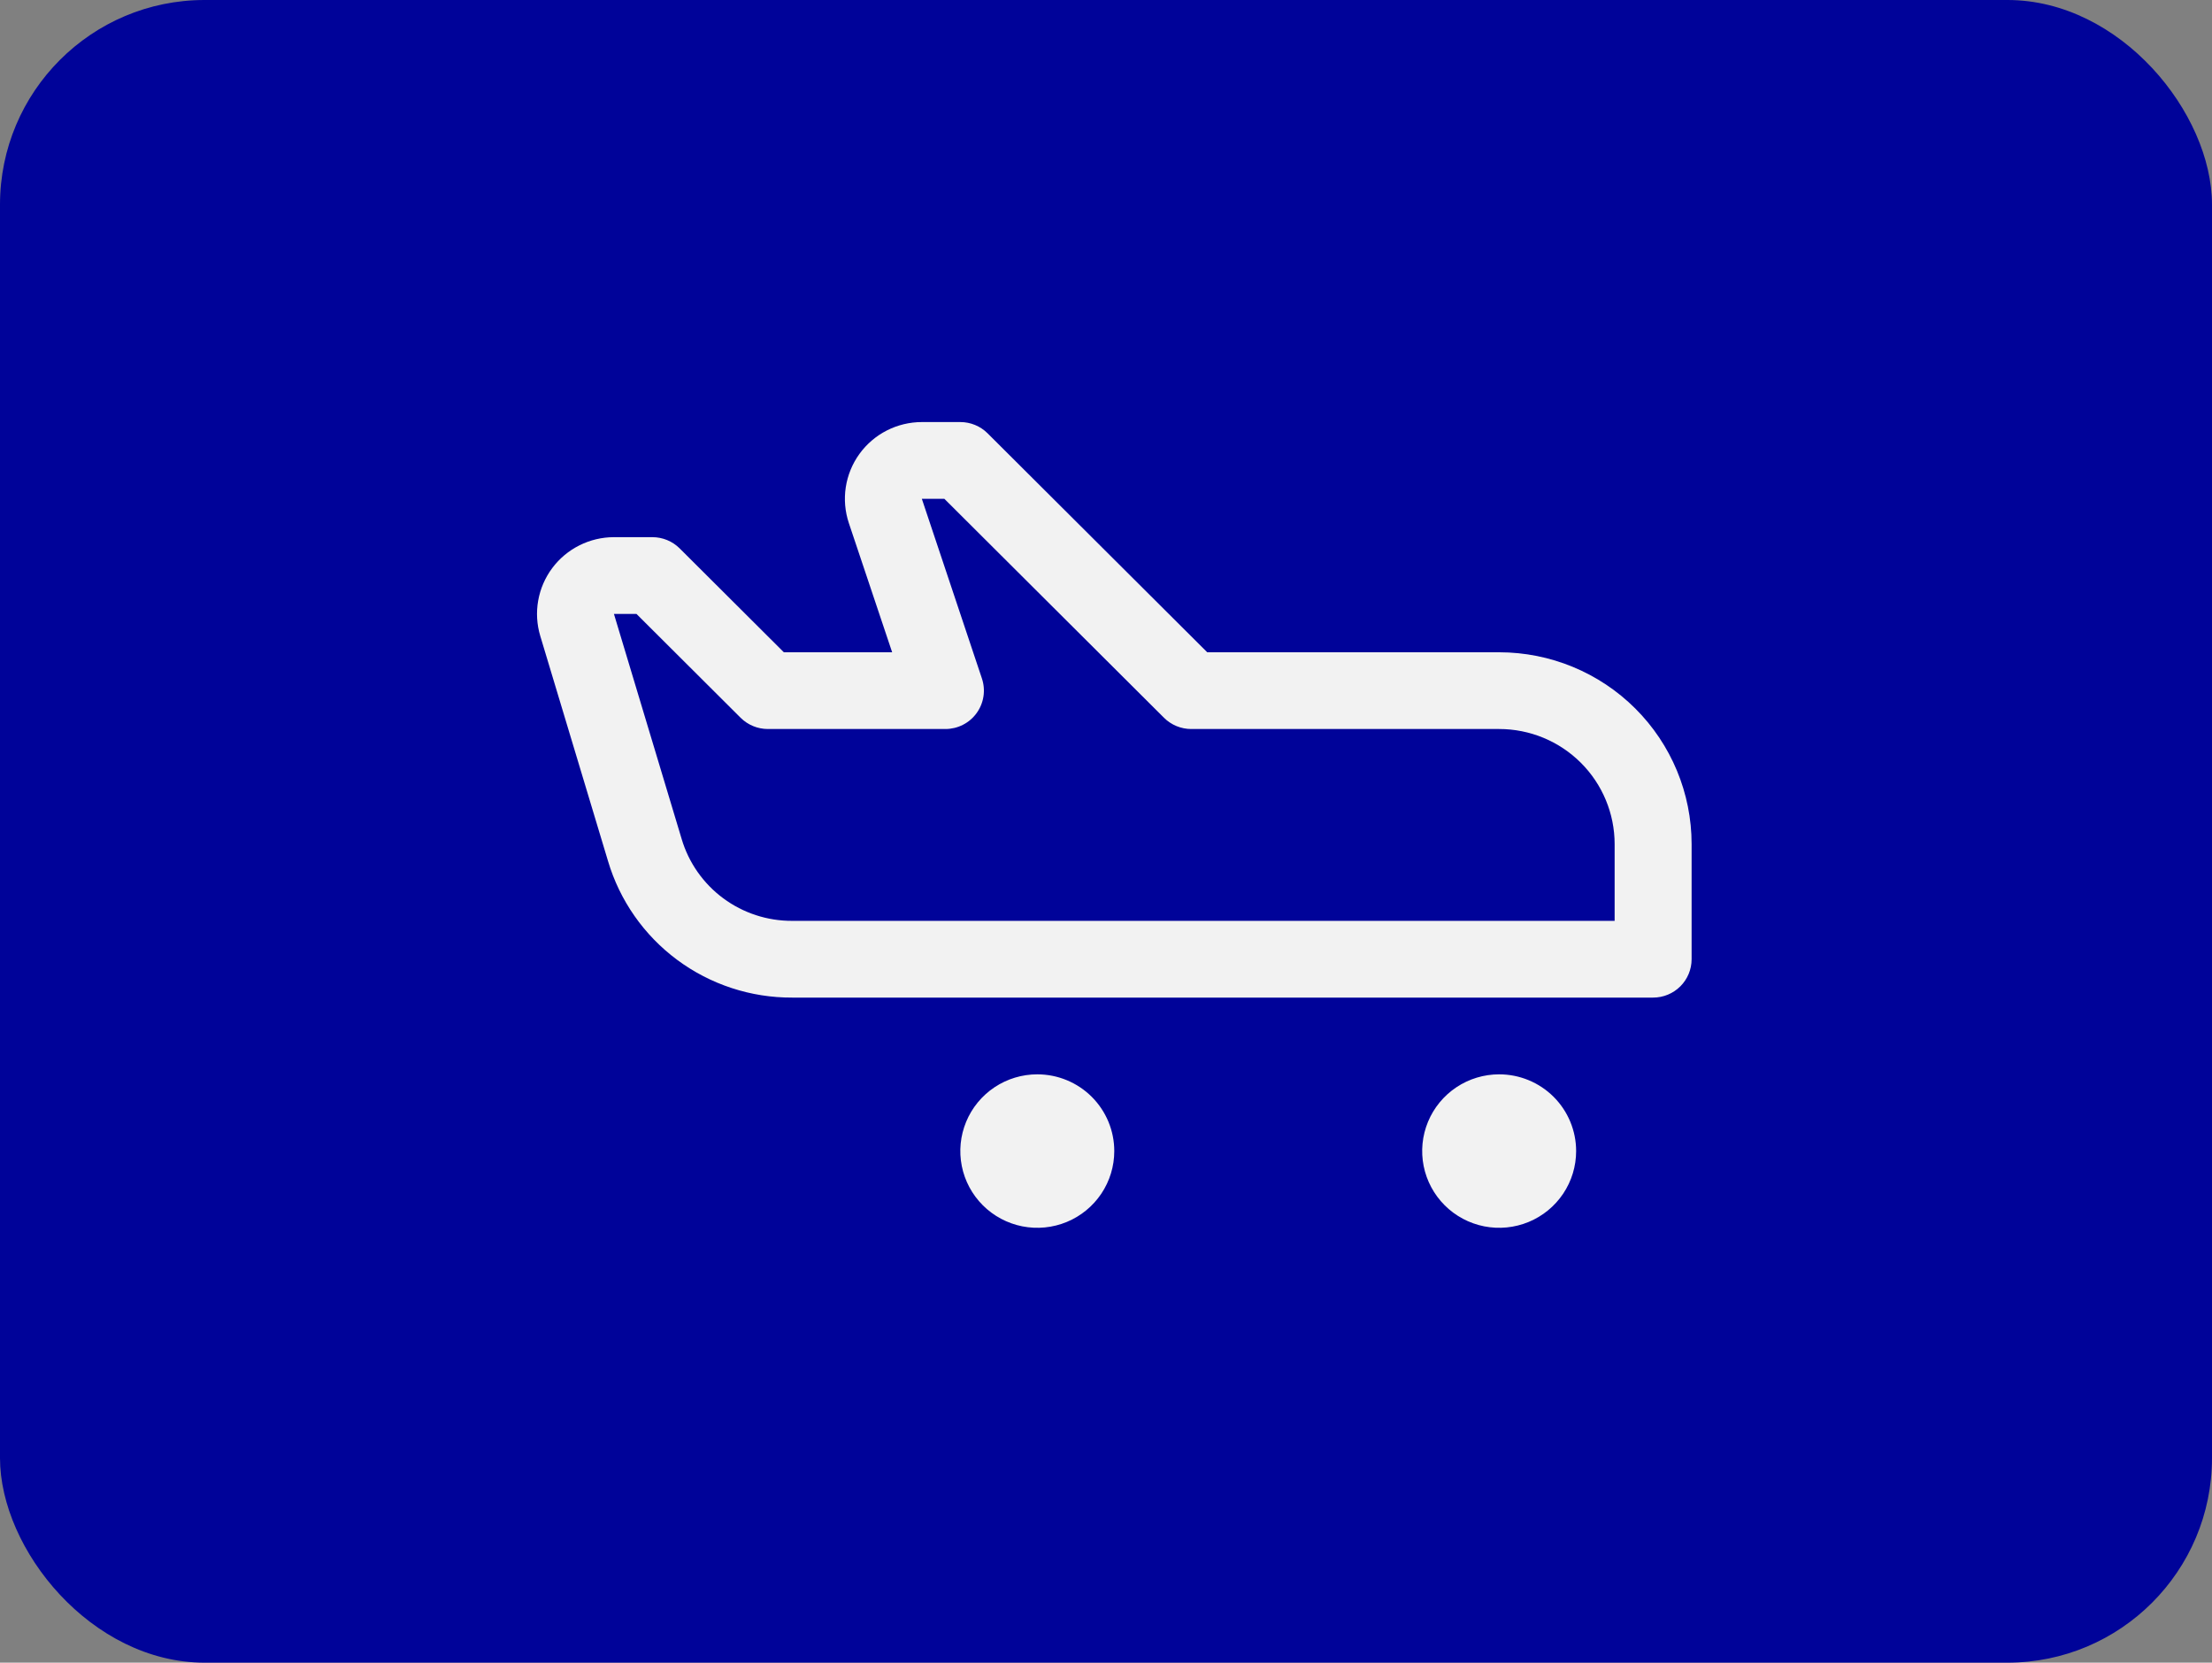
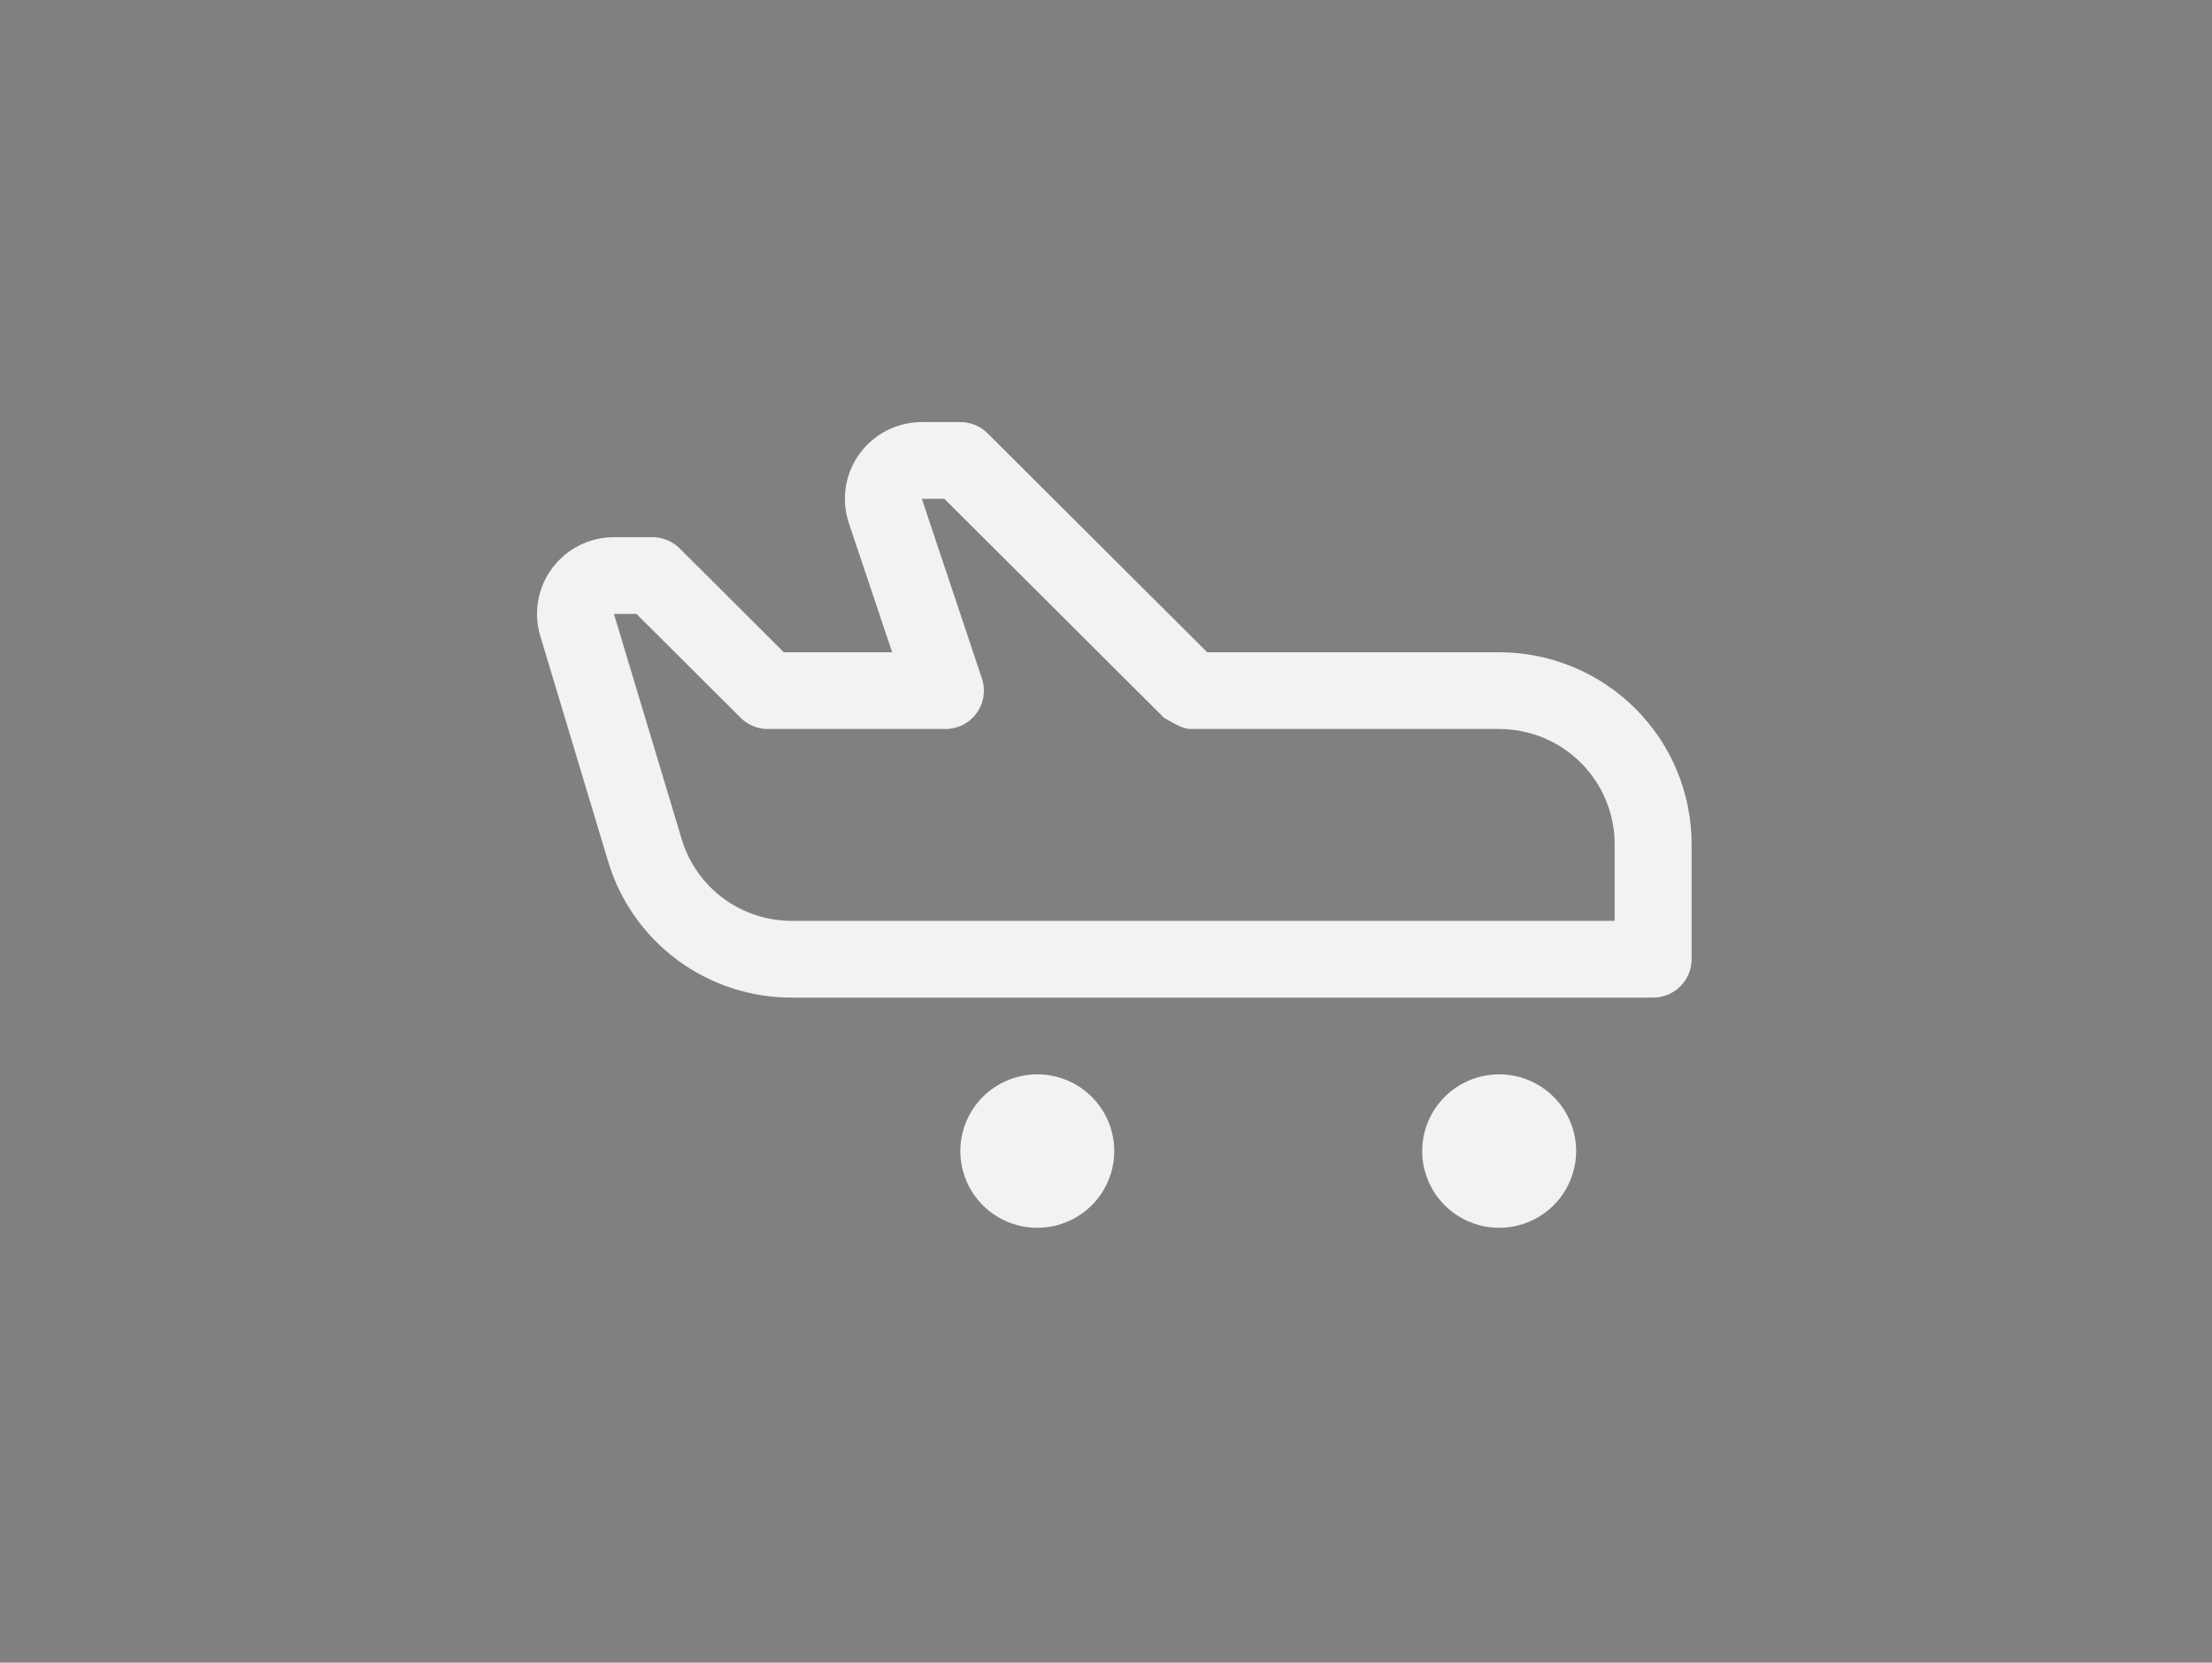
<svg xmlns="http://www.w3.org/2000/svg" width="173" height="130" viewBox="0 0 173 130" fill="none">
  <rect x="0" y="0" width="173" height="130" fill="#808080" stroke="none" />
  <g id="Group 61">
-     <rect id="Rectangle 52" width="173" height="130" rx="16" fill="#000399" />
    <g id="Group 41">
-       <path id="Vector" d="M117.249 51H94.417L77.236 33.877C76.957 33.599 76.624 33.378 76.259 33.228C75.894 33.077 75.502 33 75.106 33H72.096C71.143 33.001 70.203 33.227 69.354 33.66C68.505 34.094 67.772 34.722 67.215 35.493C66.657 36.264 66.292 37.157 66.148 38.096C66.004 39.036 66.087 39.996 66.388 40.898L69.775 51H61.305L53.155 42.877C52.875 42.599 52.543 42.378 52.178 42.228C51.812 42.077 51.42 42 51.025 42H48.015C47.077 42.001 46.152 42.22 45.314 42.641C44.476 43.061 43.748 43.671 43.188 44.421C42.629 45.171 42.253 46.042 42.091 46.963C41.928 47.884 41.984 48.83 42.254 49.725L47.548 67.309C48.465 70.407 50.366 73.124 52.965 75.052C55.565 76.98 58.723 78.015 61.963 78H129.29C130.088 78 130.854 77.684 131.418 77.121C131.983 76.559 132.3 75.796 132.3 75V66C132.3 62.022 130.714 58.206 127.892 55.393C125.069 52.58 121.241 51 117.249 51ZM126.28 72H61.963C60.018 72.01 58.123 71.39 56.562 70.234C55.001 69.077 53.859 67.447 53.309 65.588L48.015 48H49.776L57.926 56.123C58.206 56.401 58.538 56.622 58.903 56.772C59.269 56.923 59.66 57 60.056 57H73.94C74.417 57 74.887 56.887 75.312 56.67C75.737 56.454 76.103 56.14 76.382 55.754C76.661 55.369 76.844 54.922 76.916 54.452C76.988 53.983 76.947 53.502 76.796 53.051L72.096 39H73.857L91.038 56.123C91.318 56.401 91.65 56.622 92.015 56.772C92.381 56.923 92.772 57 93.168 57H117.249C119.644 57 121.941 57.948 123.635 59.636C125.328 61.324 126.28 63.613 126.28 66V72ZM123.269 90C123.269 91.187 122.916 92.347 122.255 93.333C121.593 94.32 120.653 95.089 119.553 95.543C118.453 95.997 117.242 96.116 116.075 95.885C114.907 95.653 113.834 95.082 112.992 94.243C112.15 93.403 111.577 92.334 111.344 91.171C111.112 90.007 111.231 88.8 111.687 87.704C112.143 86.608 112.914 85.671 113.904 85.011C114.894 84.352 116.058 84 117.249 84C118.846 84 120.377 84.632 121.506 85.757C122.635 86.883 123.269 88.409 123.269 90ZM87.147 90C87.147 91.187 86.794 92.347 86.133 93.333C85.471 94.32 84.531 95.089 83.431 95.543C82.331 95.997 81.12 96.116 79.952 95.885C78.785 95.653 77.712 95.082 76.87 94.243C76.028 93.403 75.454 92.334 75.222 91.171C74.99 90.007 75.109 88.8 75.565 87.704C76.02 86.608 76.792 85.671 77.782 85.011C78.772 84.352 79.936 84 81.127 84C82.724 84 84.255 84.632 85.384 85.757C86.513 86.883 87.147 88.409 87.147 90Z" fill="#F2F2F2" />
+       <path id="Vector" d="M117.249 51H94.417L77.236 33.877C76.957 33.599 76.624 33.378 76.259 33.228C75.894 33.077 75.502 33 75.106 33H72.096C71.143 33.001 70.203 33.227 69.354 33.66C68.505 34.094 67.772 34.722 67.215 35.493C66.657 36.264 66.292 37.157 66.148 38.096C66.004 39.036 66.087 39.996 66.388 40.898L69.775 51H61.305L53.155 42.877C52.875 42.599 52.543 42.378 52.178 42.228C51.812 42.077 51.42 42 51.025 42H48.015C47.077 42.001 46.152 42.22 45.314 42.641C44.476 43.061 43.748 43.671 43.188 44.421C42.629 45.171 42.253 46.042 42.091 46.963C41.928 47.884 41.984 48.83 42.254 49.725L47.548 67.309C48.465 70.407 50.366 73.124 52.965 75.052C55.565 76.98 58.723 78.015 61.963 78H129.29C130.088 78 130.854 77.684 131.418 77.121C131.983 76.559 132.3 75.796 132.3 75V66C132.3 62.022 130.714 58.206 127.892 55.393C125.069 52.58 121.241 51 117.249 51ZM126.28 72H61.963C60.018 72.01 58.123 71.39 56.562 70.234C55.001 69.077 53.859 67.447 53.309 65.588L48.015 48H49.776L57.926 56.123C58.206 56.401 58.538 56.622 58.903 56.772C59.269 56.923 59.66 57 60.056 57H73.94C74.417 57 74.887 56.887 75.312 56.67C75.737 56.454 76.103 56.14 76.382 55.754C76.661 55.369 76.844 54.922 76.916 54.452C76.988 53.983 76.947 53.502 76.796 53.051L72.096 39H73.857L91.038 56.123C92.381 56.923 92.772 57 93.168 57H117.249C119.644 57 121.941 57.948 123.635 59.636C125.328 61.324 126.28 63.613 126.28 66V72ZM123.269 90C123.269 91.187 122.916 92.347 122.255 93.333C121.593 94.32 120.653 95.089 119.553 95.543C118.453 95.997 117.242 96.116 116.075 95.885C114.907 95.653 113.834 95.082 112.992 94.243C112.15 93.403 111.577 92.334 111.344 91.171C111.112 90.007 111.231 88.8 111.687 87.704C112.143 86.608 112.914 85.671 113.904 85.011C114.894 84.352 116.058 84 117.249 84C118.846 84 120.377 84.632 121.506 85.757C122.635 86.883 123.269 88.409 123.269 90ZM87.147 90C87.147 91.187 86.794 92.347 86.133 93.333C85.471 94.32 84.531 95.089 83.431 95.543C82.331 95.997 81.12 96.116 79.952 95.885C78.785 95.653 77.712 95.082 76.87 94.243C76.028 93.403 75.454 92.334 75.222 91.171C74.99 90.007 75.109 88.8 75.565 87.704C76.02 86.608 76.792 85.671 77.782 85.011C78.772 84.352 79.936 84 81.127 84C82.724 84 84.255 84.632 85.384 85.757C86.513 86.883 87.147 88.409 87.147 90Z" fill="#F2F2F2" />
    </g>
  </g>
</svg>